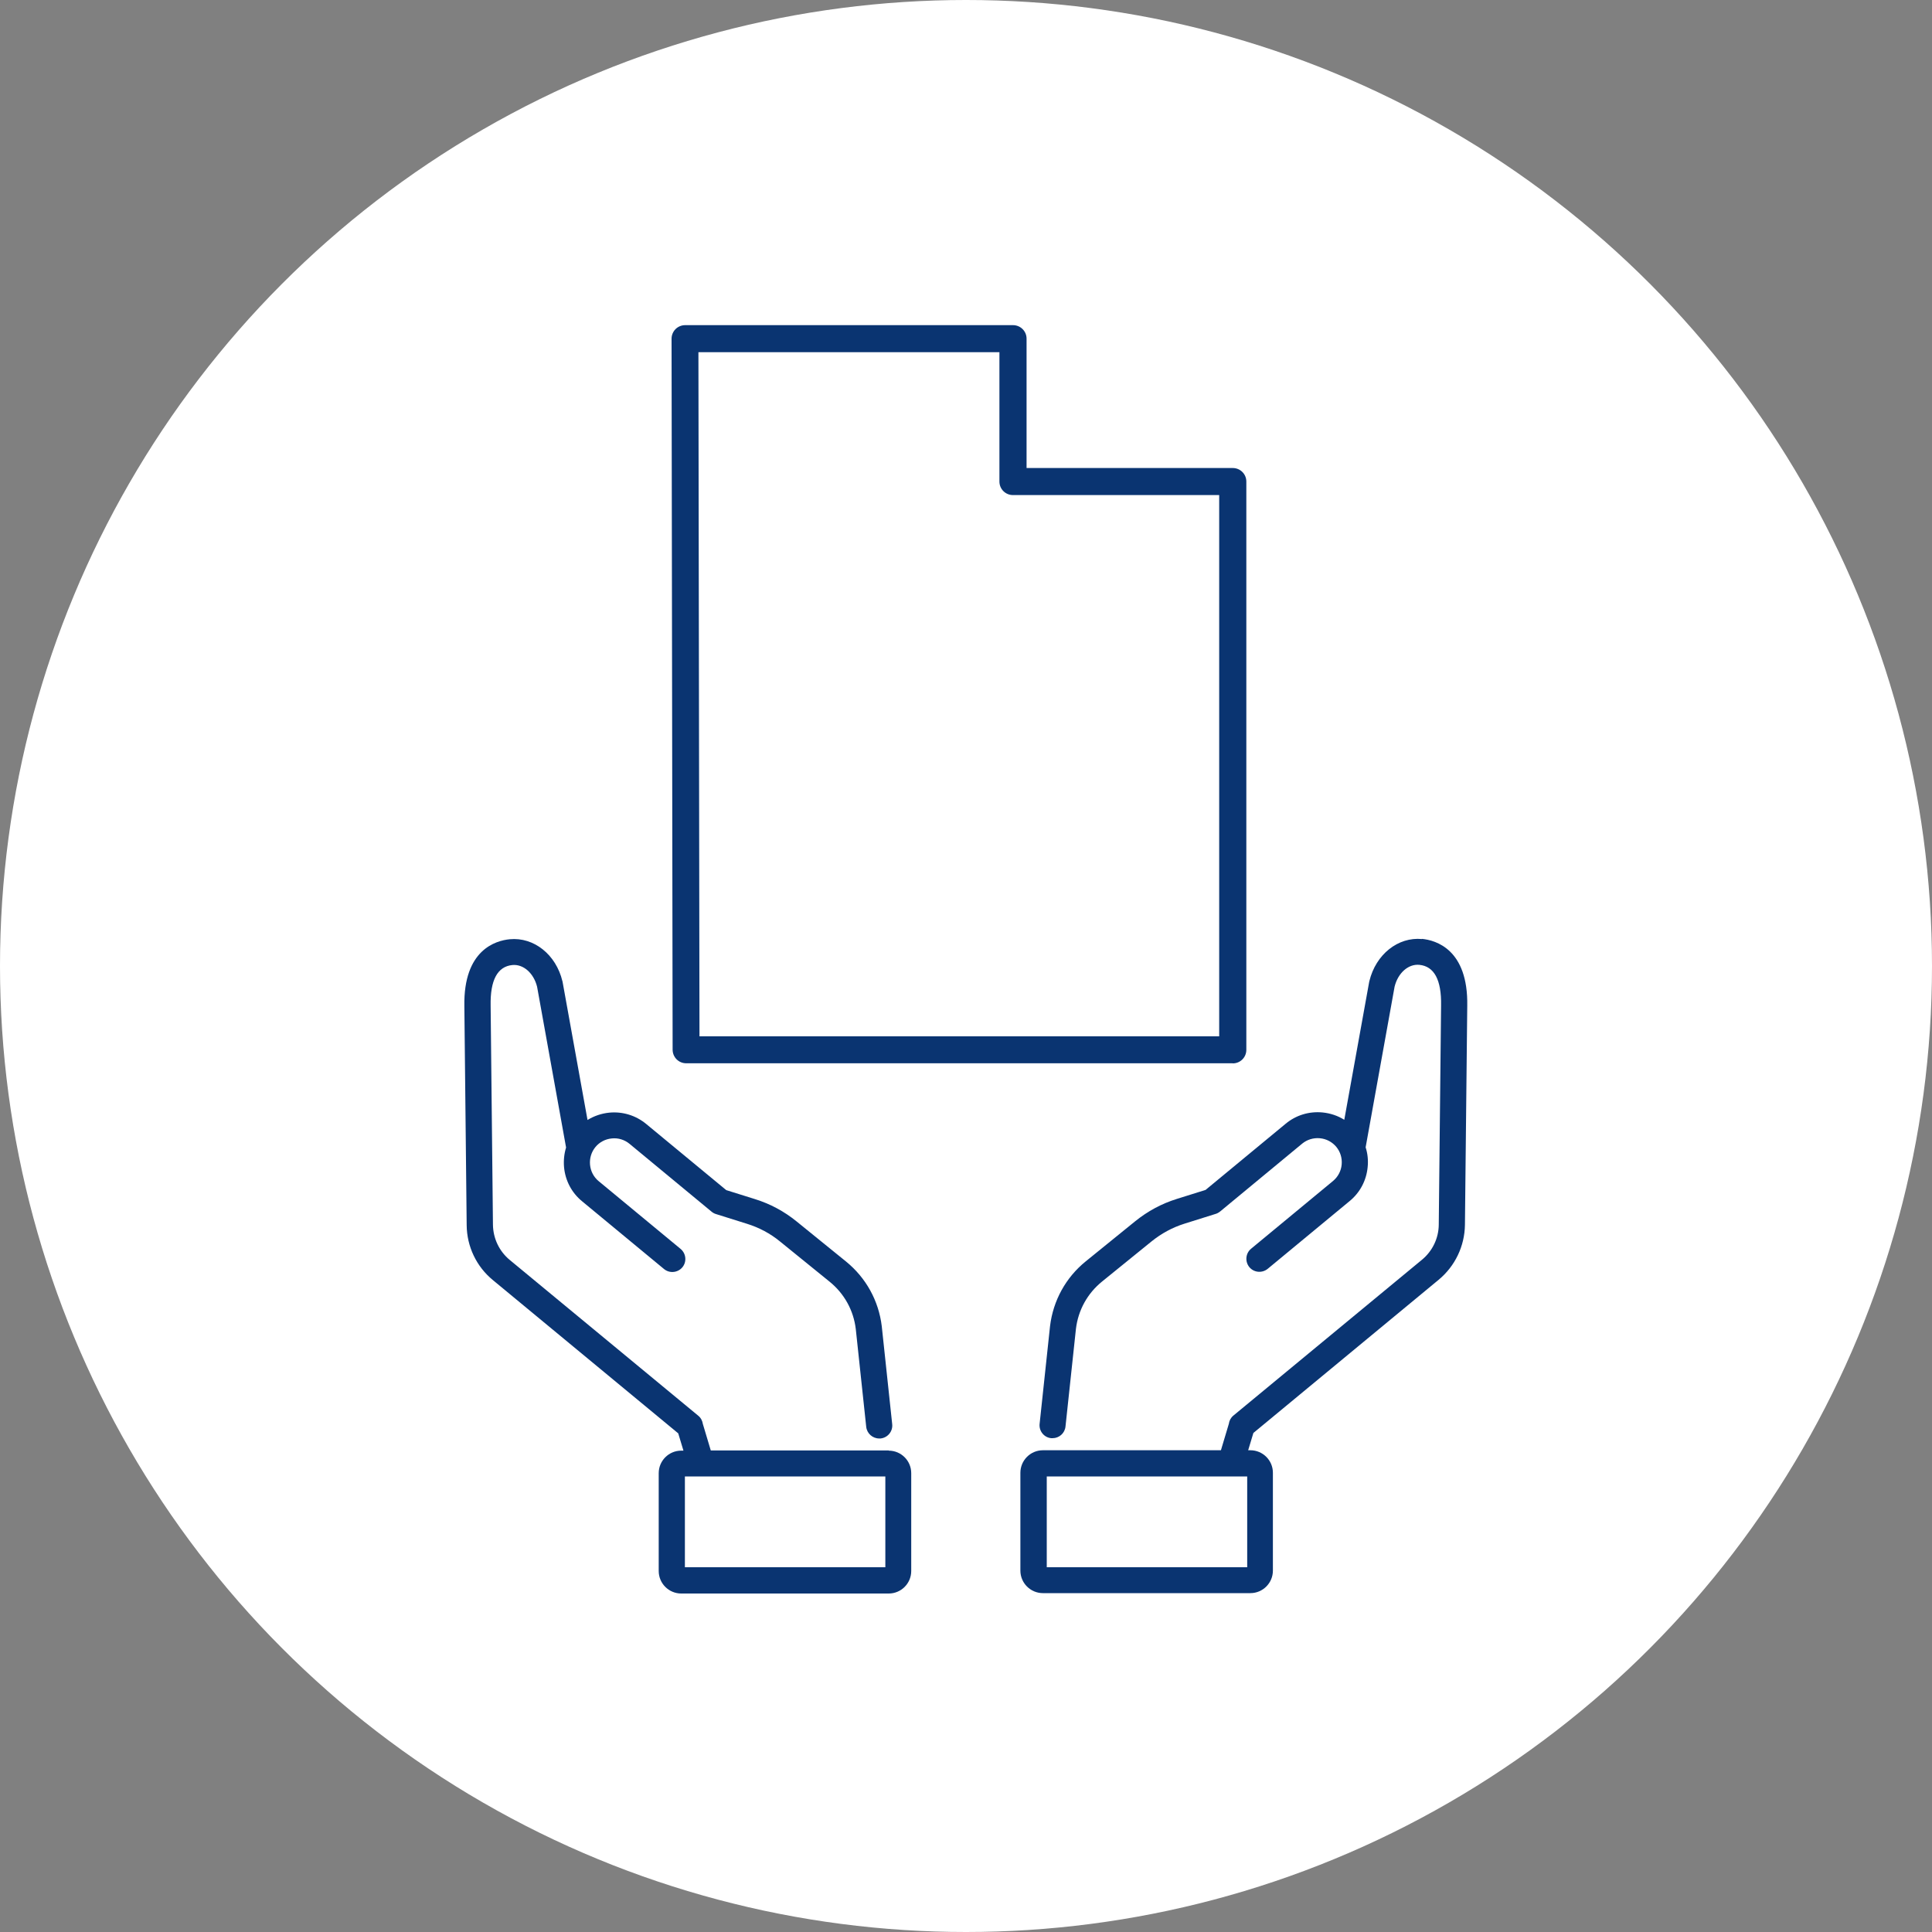
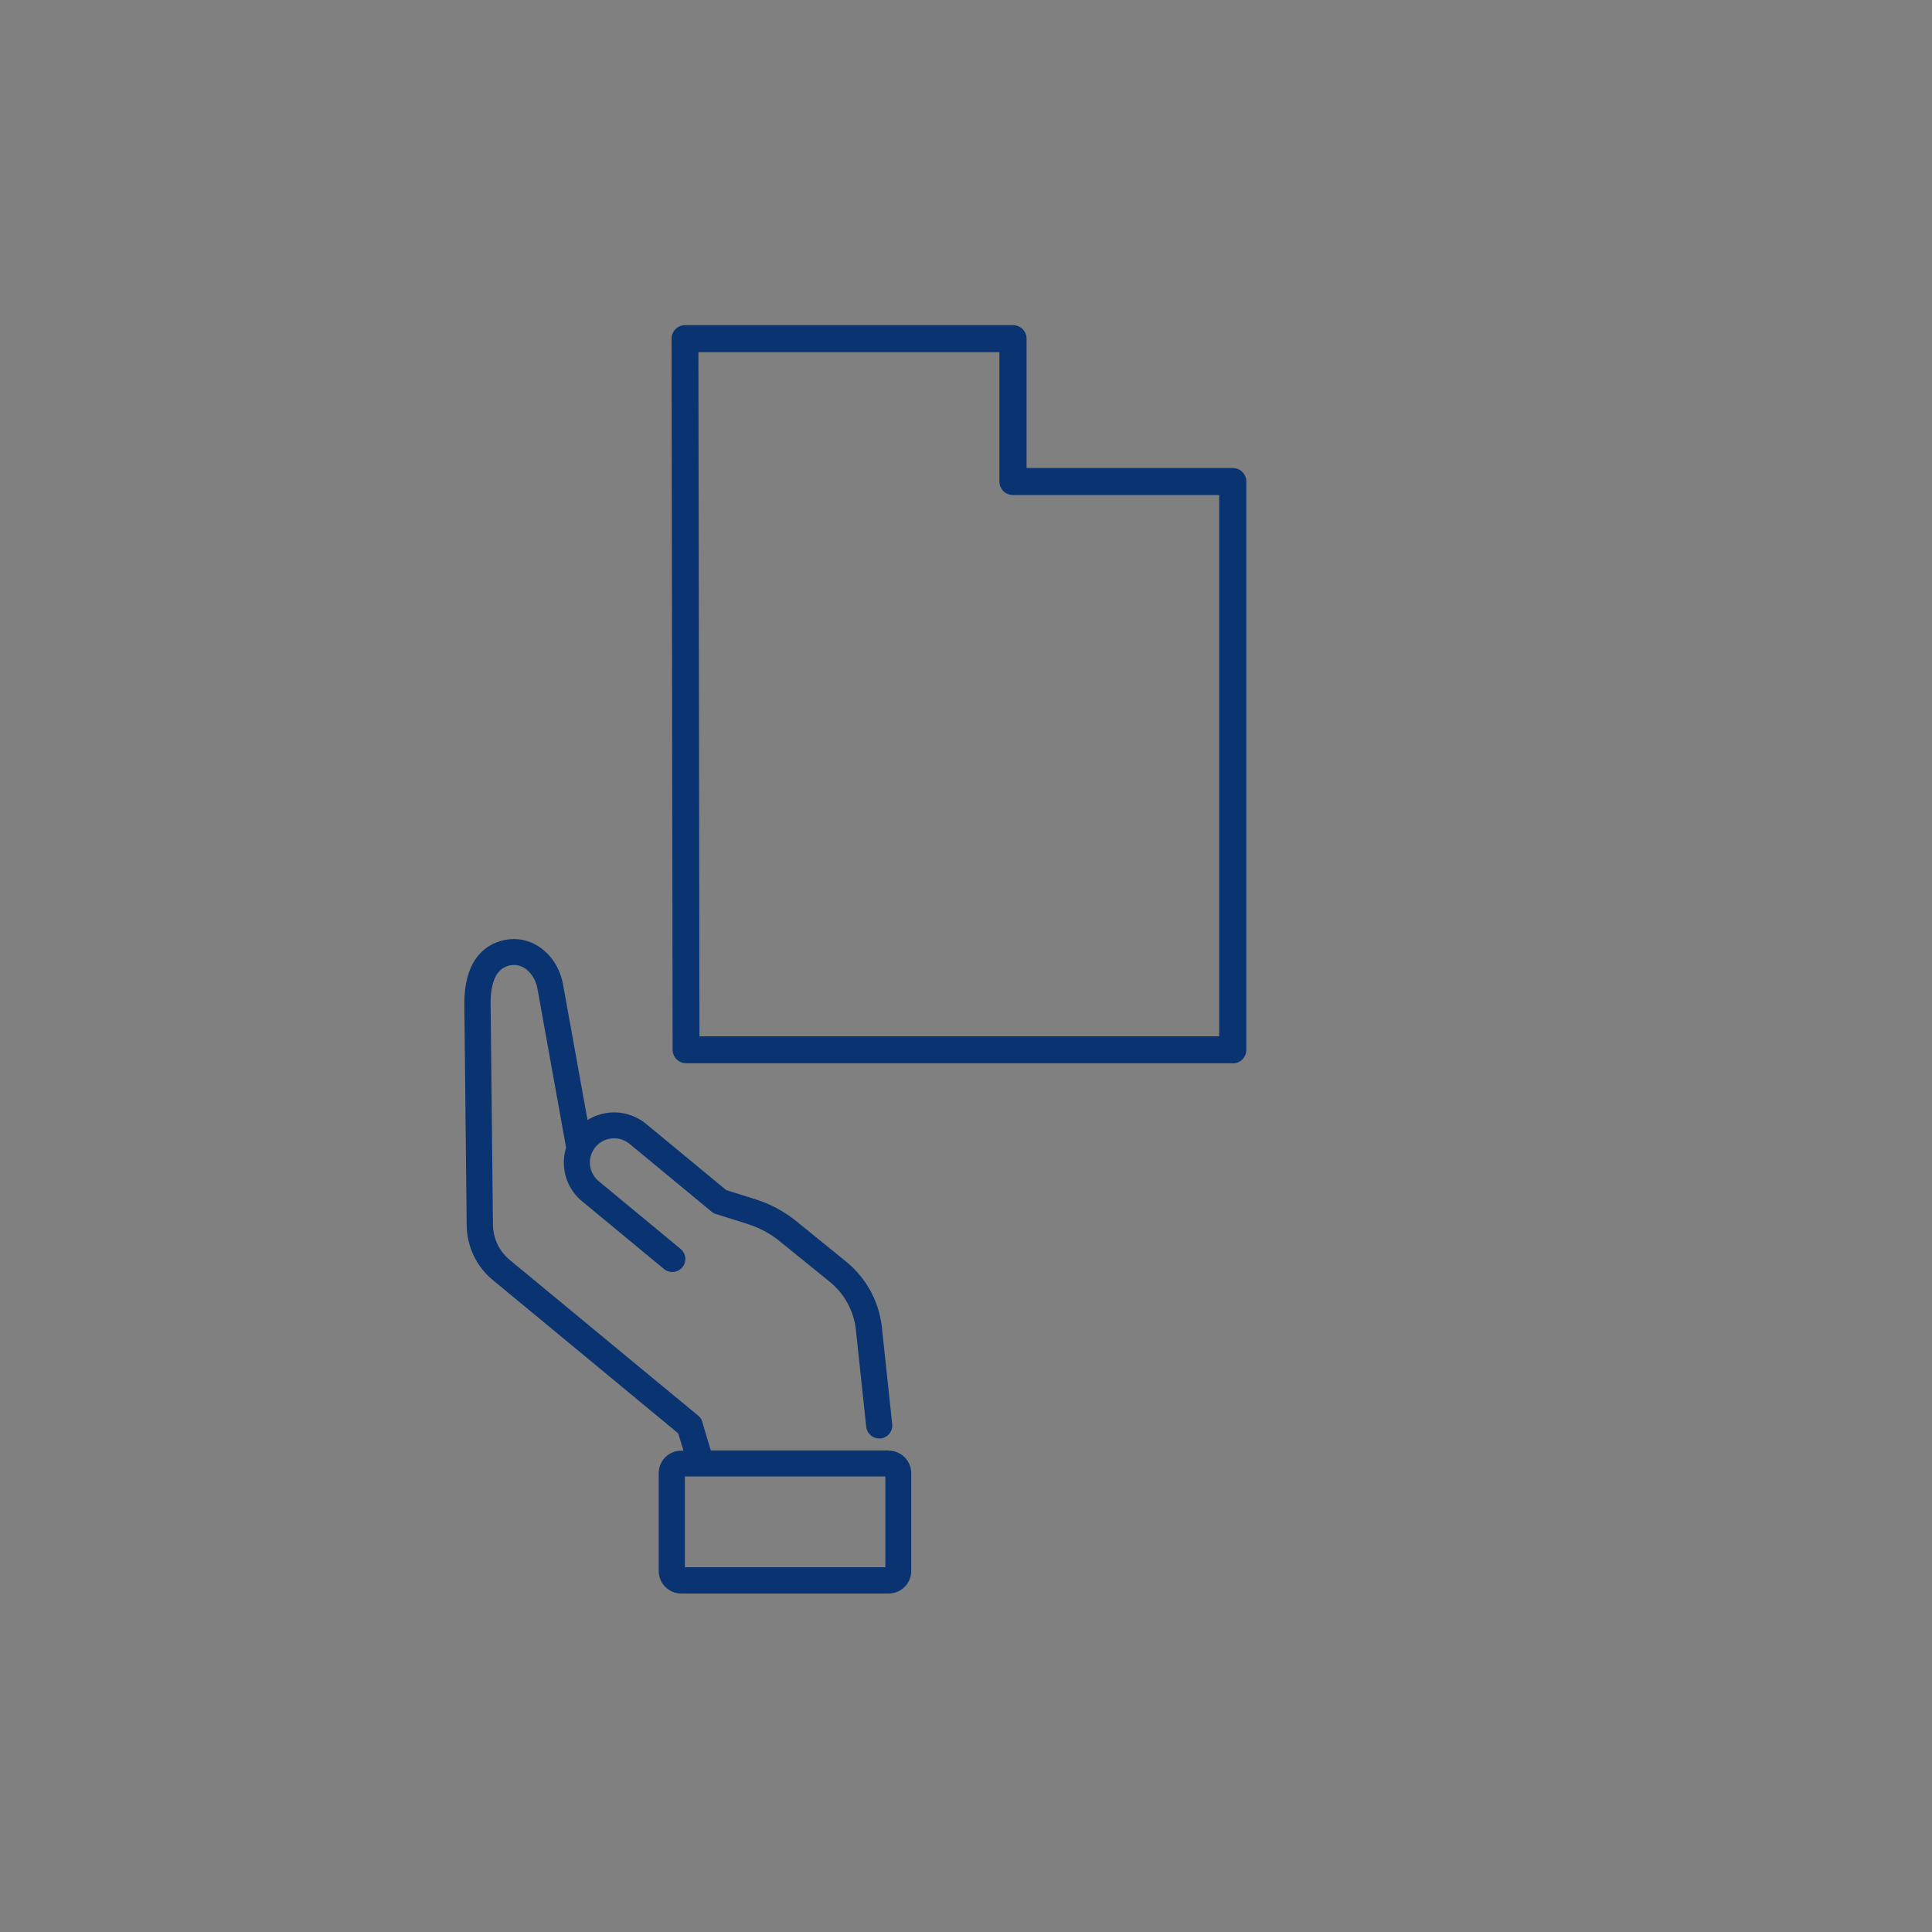
<svg xmlns="http://www.w3.org/2000/svg" id="Layer_1" viewBox="0 0 200 200">
  <rect x="0" y="0" width="200" height="200" fill="#808080" stroke="none" />
  <defs>
    <style>.cls-1{fill:#0a3471;}.cls-1,.cls-2{stroke-width:0px;}.cls-2{fill:#fff;}</style>
  </defs>
-   <circle class="cls-2" cx="100" cy="100" r="100" />
-   <path class="cls-1" d="M147.21,97.21c-2.49-.24-4.78,1.59-5.45,4.34,0,.03-.01.05-.02.08l-2.58,14.29c-.67-.42-1.44-.68-2.26-.76-1.39-.13-2.74.28-3.81,1.17l-8.29,6.85-2.97.93c-1.58.49-3.02,1.27-4.31,2.31l-5.13,4.16c-2.06,1.67-3.37,4.05-3.69,6.7l-1.08,10.12c-.08.74.46,1.41,1.2,1.48.05,0,.1,0,.14,0,.68,0,1.27-.51,1.34-1.21l1.08-10.1c.23-1.94,1.19-3.68,2.71-4.91l5.13-4.16c1.02-.82,2.16-1.44,3.41-1.83l3.22-1.01c.17-.05.32-.14.46-.25l8.49-7.02c.51-.42,1.16-.62,1.83-.56.67.06,1.27.38,1.7.89.42.51.62,1.16.56,1.83-.06.67-.38,1.27-.89,1.7l-8.49,7.02c-.57.47-.65,1.32-.18,1.9.47.57,1.32.65,1.9.18l8.49-7.02c1.07-.88,1.73-2.13,1.86-3.52.07-.7,0-1.39-.21-2.04l3-16.64c.35-1.41,1.42-2.36,2.56-2.25,1.54.15,2.3,1.56,2.25,4.21l-.24,22.68c-.01,1.41-.65,2.74-1.74,3.64l-19.52,16.13c-.27.22-.43.53-.47.85l-.82,2.74h-18.43c-1.29,0-2.33,1.05-2.33,2.33v10.13c0,1.29,1.05,2.33,2.33,2.33h21.48c1.29,0,2.33-1.05,2.33-2.33v-10.13c0-1.29-1.05-2.33-2.33-2.33h-.23l.54-1.79,19.18-15.86c1.7-1.41,2.69-3.48,2.72-5.69l.24-22.67c.1-5.84-3.25-6.79-4.7-6.93ZM129.11,162.24h-20.75v-9.4h20.75v9.4Z" />
  <path class="cls-1" d="M92.01,150.15h-18.43l-.82-2.74c-.05-.32-.2-.63-.47-.85l-19.52-16.13c-1.09-.9-1.72-2.23-1.74-3.64l-.24-22.69c-.05-2.64.71-4.05,2.25-4.2,1.14-.11,2.21.84,2.56,2.25l3,16.64c-.2.65-.27,1.34-.21,2.04.13,1.39.79,2.64,1.86,3.52l8.49,7.02c.57.47,1.42.39,1.9-.18.47-.57.39-1.42-.18-1.9l-8.49-7.02c-.51-.42-.83-1.03-.89-1.7-.06-.67.14-1.32.56-1.83.42-.51,1.03-.83,1.7-.89.67-.07,1.32.14,1.83.56l8.49,7.02c.13.11.29.2.46.25l3.22,1.01c1.25.39,2.4,1,3.41,1.83l5.13,4.16c1.52,1.23,2.48,2.97,2.71,4.9l1.08,10.12c.07.69.66,1.21,1.34,1.21.05,0,.1,0,.15,0,.74-.08,1.28-.74,1.2-1.48l-1.08-10.14c-.32-2.64-1.63-5.01-3.69-6.69l-5.13-4.16c-1.28-1.04-2.73-1.82-4.31-2.31l-2.97-.93-8.29-6.85c-1.07-.88-2.42-1.3-3.81-1.17-.81.08-1.58.34-2.26.76l-2.58-14.29s0-.05-.02-.08c-.66-2.75-2.95-4.58-5.45-4.34-1.45.14-4.8,1.09-4.7,6.92l.24,22.68c.02,2.21,1.01,4.29,2.72,5.69l19.18,15.86.54,1.79h-.23c-1.29,0-2.33,1.05-2.33,2.33v10.13c0,1.29,1.05,2.33,2.33,2.33h21.48c1.29,0,2.33-1.05,2.33-2.33v-10.13c0-1.29-1.05-2.33-2.33-2.33ZM91.65,162.24h-20.75v-9.4h20.75v9.4Z" />
  <path class="cls-1" d="M127.61,110.07h-56.58c-.77,0-1.39-.62-1.4-1.39l-.11-73.62c0-.37.15-.73.41-.99s.62-.41.99-.41h33.95c.77,0,1.4.62,1.4,1.4v13.39h21.35c.77,0,1.4.62,1.4,1.4v58.83c0,.77-.62,1.4-1.4,1.4ZM72.42,107.28h53.79v-56.03h-21.35c-.77,0-1.4-.62-1.4-1.4v-13.39h-31.16l.11,70.82Z" />
</svg>